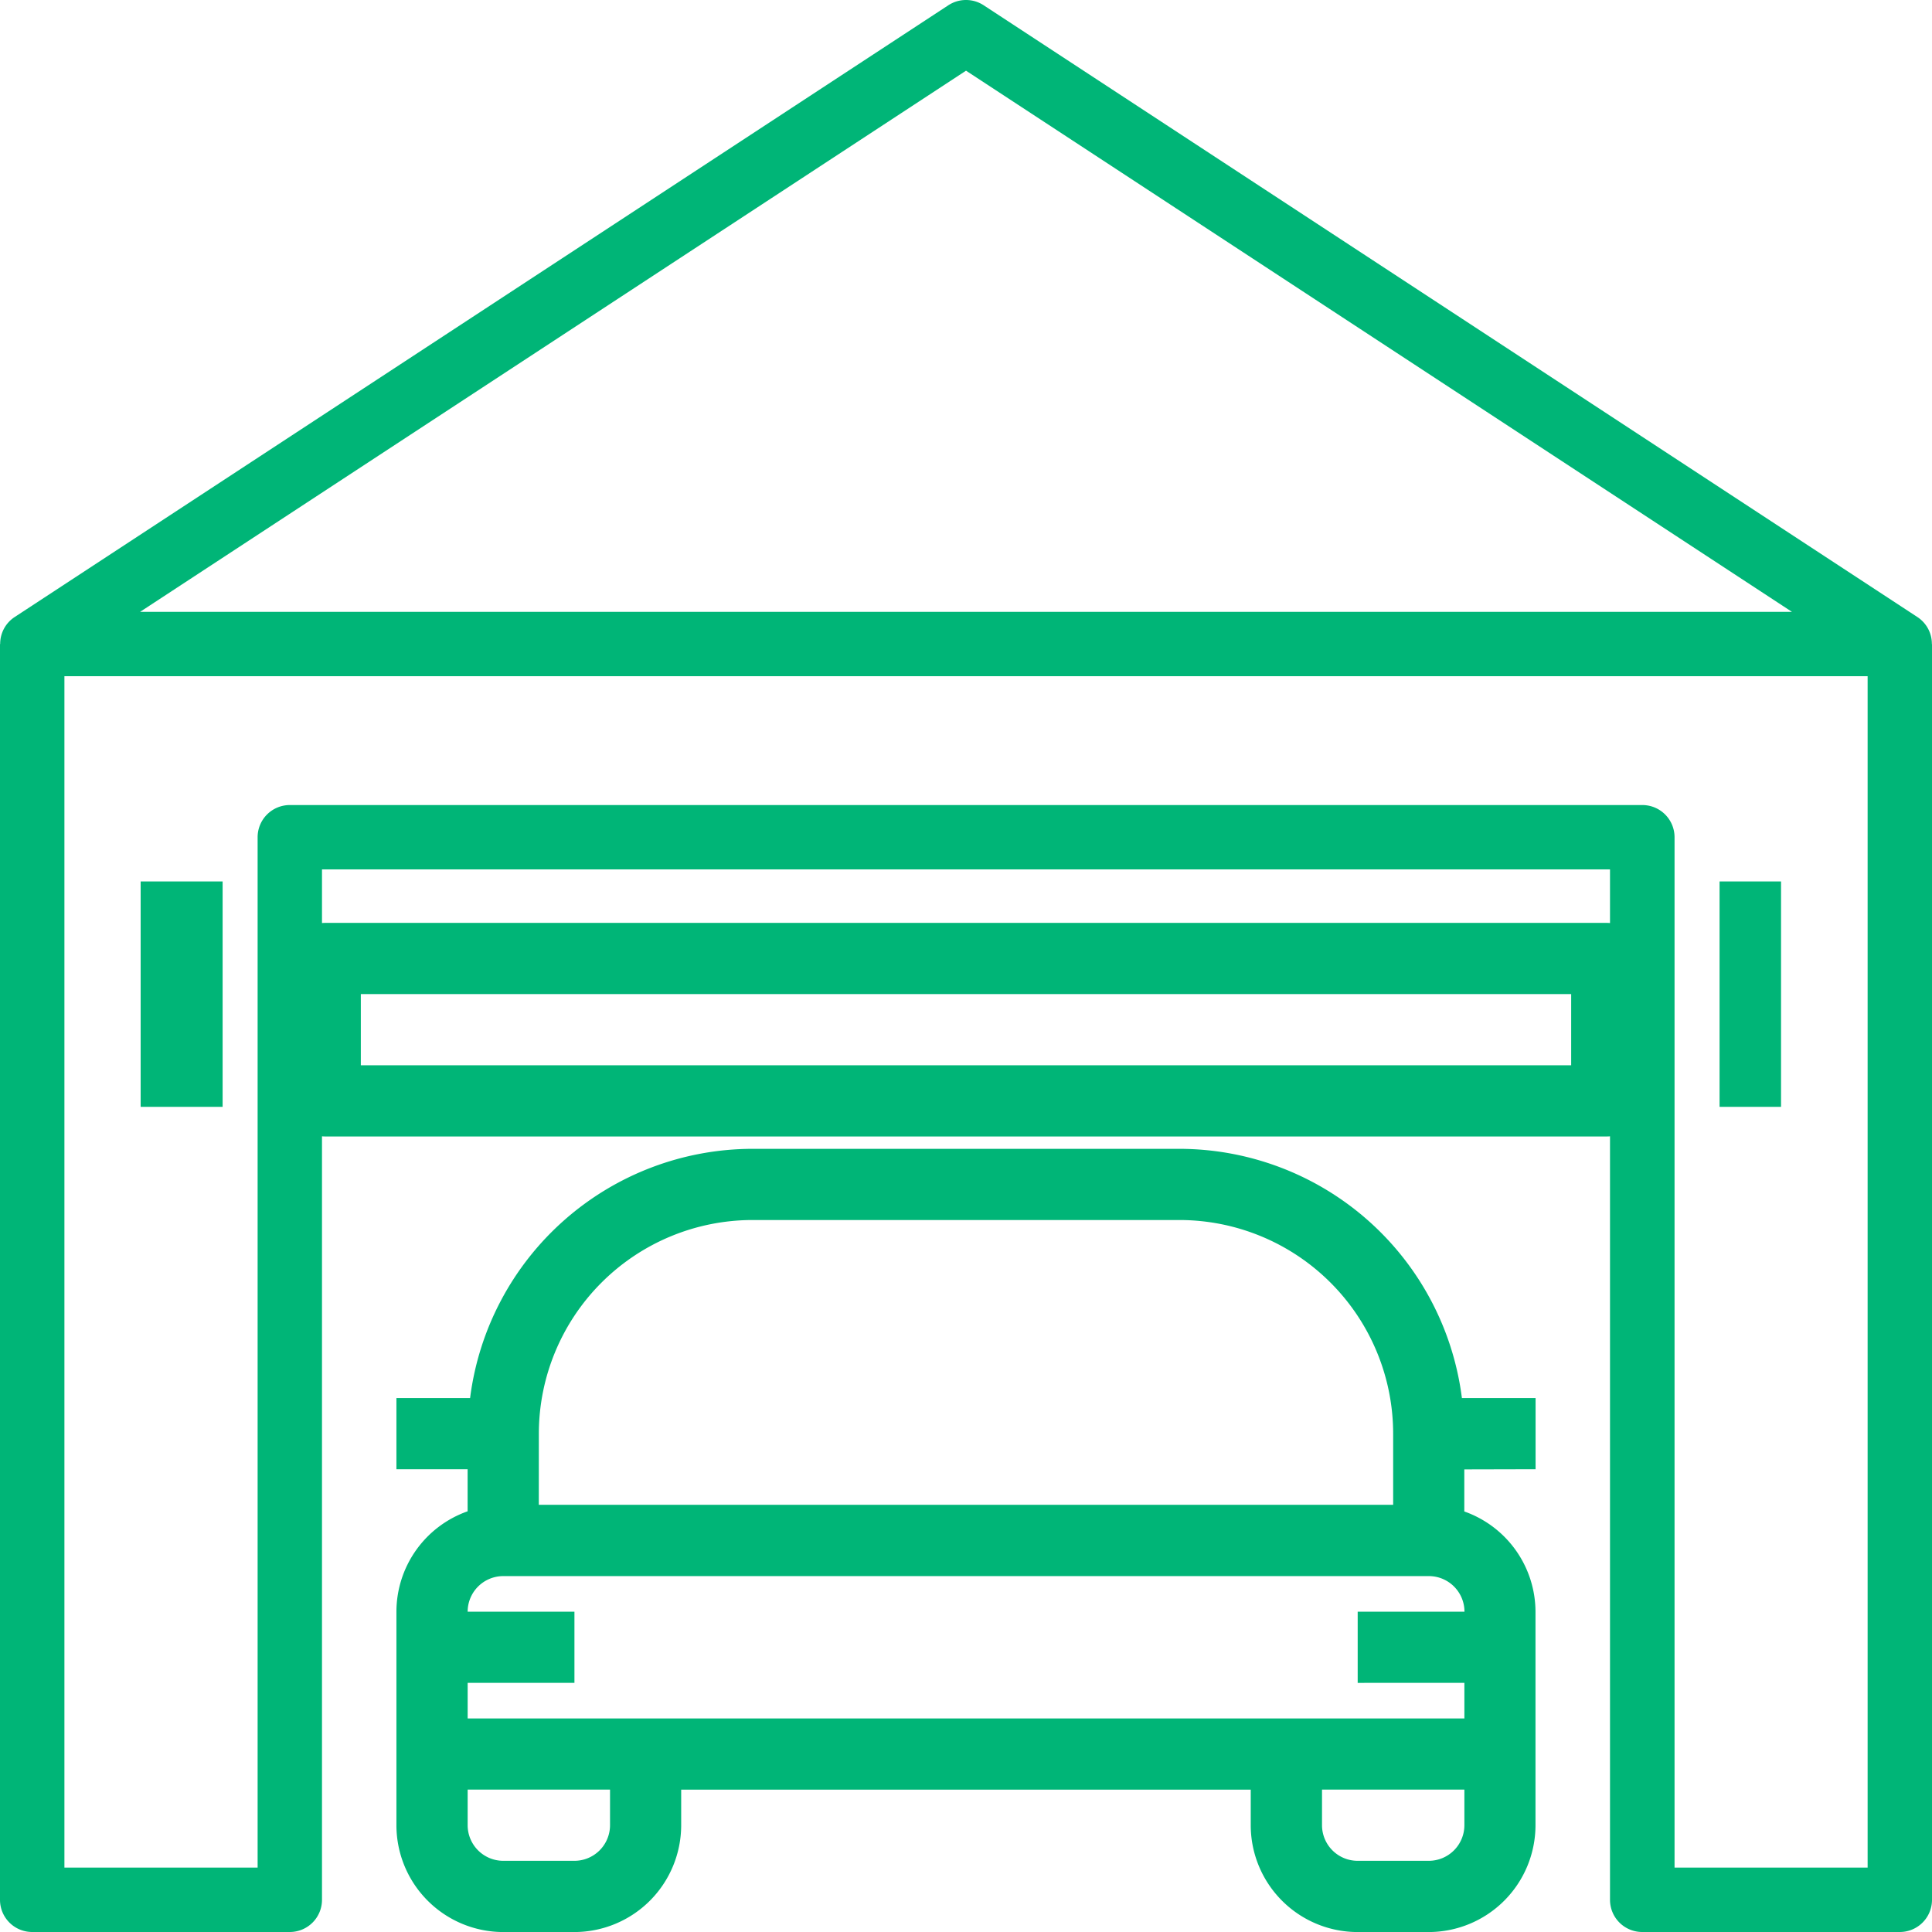
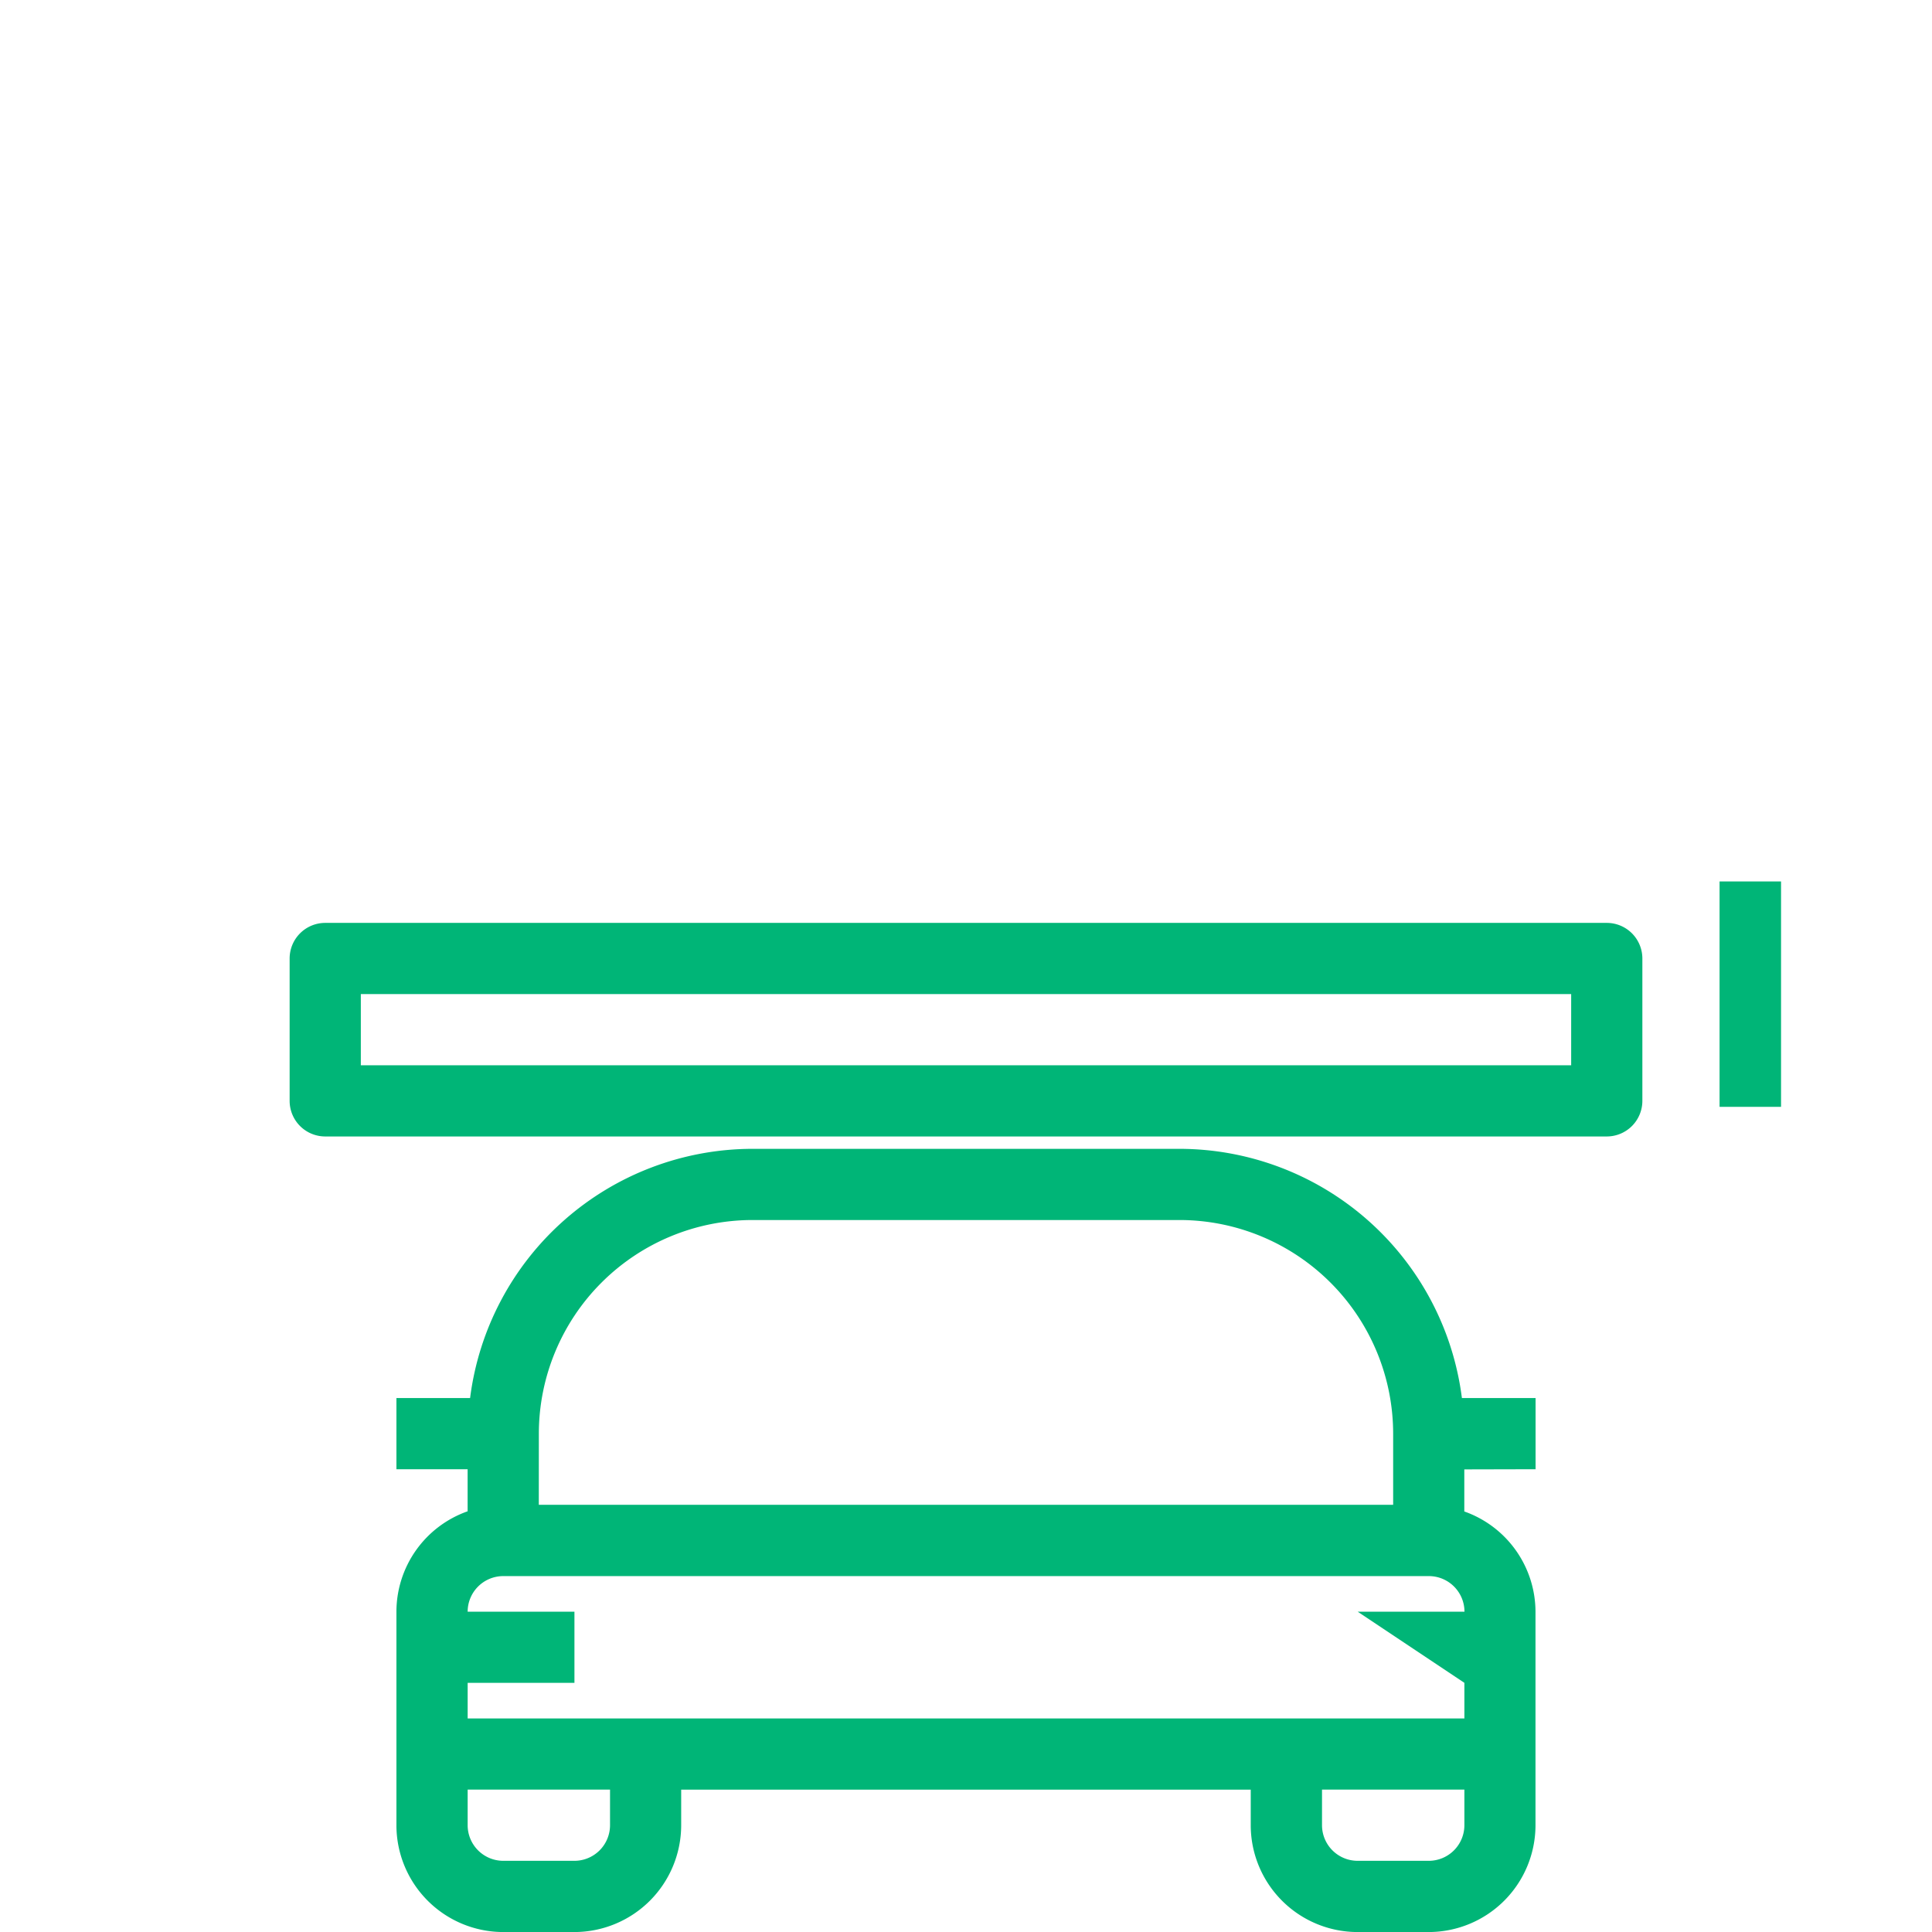
<svg xmlns="http://www.w3.org/2000/svg" id="_008-garaje" width="45.919" height="45.919" viewBox="0 0 45.919 45.919">
  <defs>
    <style>
            .cls-1{fill:#00b577}
        </style>
  </defs>
  <g id="Grupo_72">
    <g id="Grupo_71">
-       <path id="Trazado_160" d="M45.916 15.308a.761.761 0 0 0-.342-.64L23.379.126a.766.766 0 0 0-.839 0L.346 14.668a.761.761 0 0 0-.342.64H0v29.847a.765.765 0 0 0 .765.765h6.123a.765.765 0 0 0 .765-.765v-24.49h30.613v24.49a.765.765 0 0 0 .765.765h6.123a.765.765 0 0 0 .765-.765V15.308zM22.96 1.681l19.63 12.862H3.33zM44.389 44.39H39.8V19.9a.765.765 0 0 0-.765-.765H6.888a.765.765 0 0 0-.765.765v24.49H1.531V16.073h42.858z" class="cls-1" transform="translate(0 -.001)" />
-     </g>
+       </g>
  </g>
  <g id="Grupo_74" transform="translate(40.87 20.95)">
    <g id="Grupo_73">
      <path id="Rectángulo_7" d="M0 0H1.461V5.357H0z" class="cls-1" />
    </g>
  </g>
  <g id="Grupo_76" transform="translate(3.343 20.95)">
    <g id="Grupo_75">
-       <path id="Rectángulo_8" d="M0 0H1.948V5.357H0z" class="cls-1" />
-     </g>
+       </g>
  </g>
  <g id="Grupo_78" transform="translate(9.422 27.305)">
    <g id="Grupo_77">
-       <path id="Trazado_161" d="M139.075 311.614v-1.692h-1.751a6.775 6.775 0 0 0-6.71-5.923h-10.153a6.775 6.775 0 0 0-6.71 5.923H112v1.692h1.692v1A2.534 2.534 0 0 0 112 315v5.076a2.541 2.541 0 0 0 2.538 2.538h1.692a2.541 2.541 0 0 0 2.538-2.538v-.846h13.537v.846a2.541 2.541 0 0 0 2.538 2.538h1.692a2.541 2.541 0 0 0 2.538-2.538V315a2.534 2.534 0 0 0-1.692-2.382v-1zm-23.69-.846a5.082 5.082 0 0 1 5.076-5.077h10.153a5.082 5.082 0 0 1 5.076 5.077v1.692h-20.306zm1.692 9.307a.847.847 0 0 1-.846.846h-1.692a.847.847 0 0 1-.846-.846v-.846h3.384zm20.306 0a.847.847 0 0 1-.846.846h-1.692a.847.847 0 0 1-.846-.846v-.846h3.384zm0-3.384v.846h-23.69v-.846h2.538V315h-2.538a.847.847 0 0 1 .846-.846h22a.847.847 0 0 1 .846.846h-2.538v1.692z" class="cls-1" transform="translate(-112 -303.999)" />
+       <path id="Trazado_161" d="M139.075 311.614v-1.692h-1.751a6.775 6.775 0 0 0-6.71-5.923h-10.153a6.775 6.775 0 0 0-6.71 5.923H112v1.692h1.692v1A2.534 2.534 0 0 0 112 315v5.076a2.541 2.541 0 0 0 2.538 2.538h1.692a2.541 2.541 0 0 0 2.538-2.538v-.846h13.537v.846a2.541 2.541 0 0 0 2.538 2.538h1.692a2.541 2.541 0 0 0 2.538-2.538V315a2.534 2.534 0 0 0-1.692-2.382v-1zm-23.69-.846a5.082 5.082 0 0 1 5.076-5.077h10.153a5.082 5.082 0 0 1 5.076 5.077v1.692h-20.306zm1.692 9.307a.847.847 0 0 1-.846.846h-1.692a.847.847 0 0 1-.846-.846v-.846h3.384zm20.306 0a.847.847 0 0 1-.846.846h-1.692a.847.847 0 0 1-.846-.846v-.846h3.384zm0-3.384v.846h-23.69v-.846h2.538V315h-2.538a.847.847 0 0 1 .846-.846h22a.847.847 0 0 1 .846.846h-2.538z" class="cls-1" transform="translate(-112 -303.999)" />
    </g>
  </g>
  <g id="Grupo_80" transform="translate(6.884 21.934)">
    <g id="Grupo_79">
      <path id="Trazado_162" d="M119.305 232H88.846a.846.846 0 0 0-.846.846v3.384a.846.846 0 0 0 .846.846h30.459a.846.846 0 0 0 .846-.846v-3.384a.846.846 0 0 0-.846-.846zm-.846 3.384H89.692v-1.692h28.767z" class="cls-1" transform="translate(-88 -231.999)" />
    </g>
  </g>
</svg>